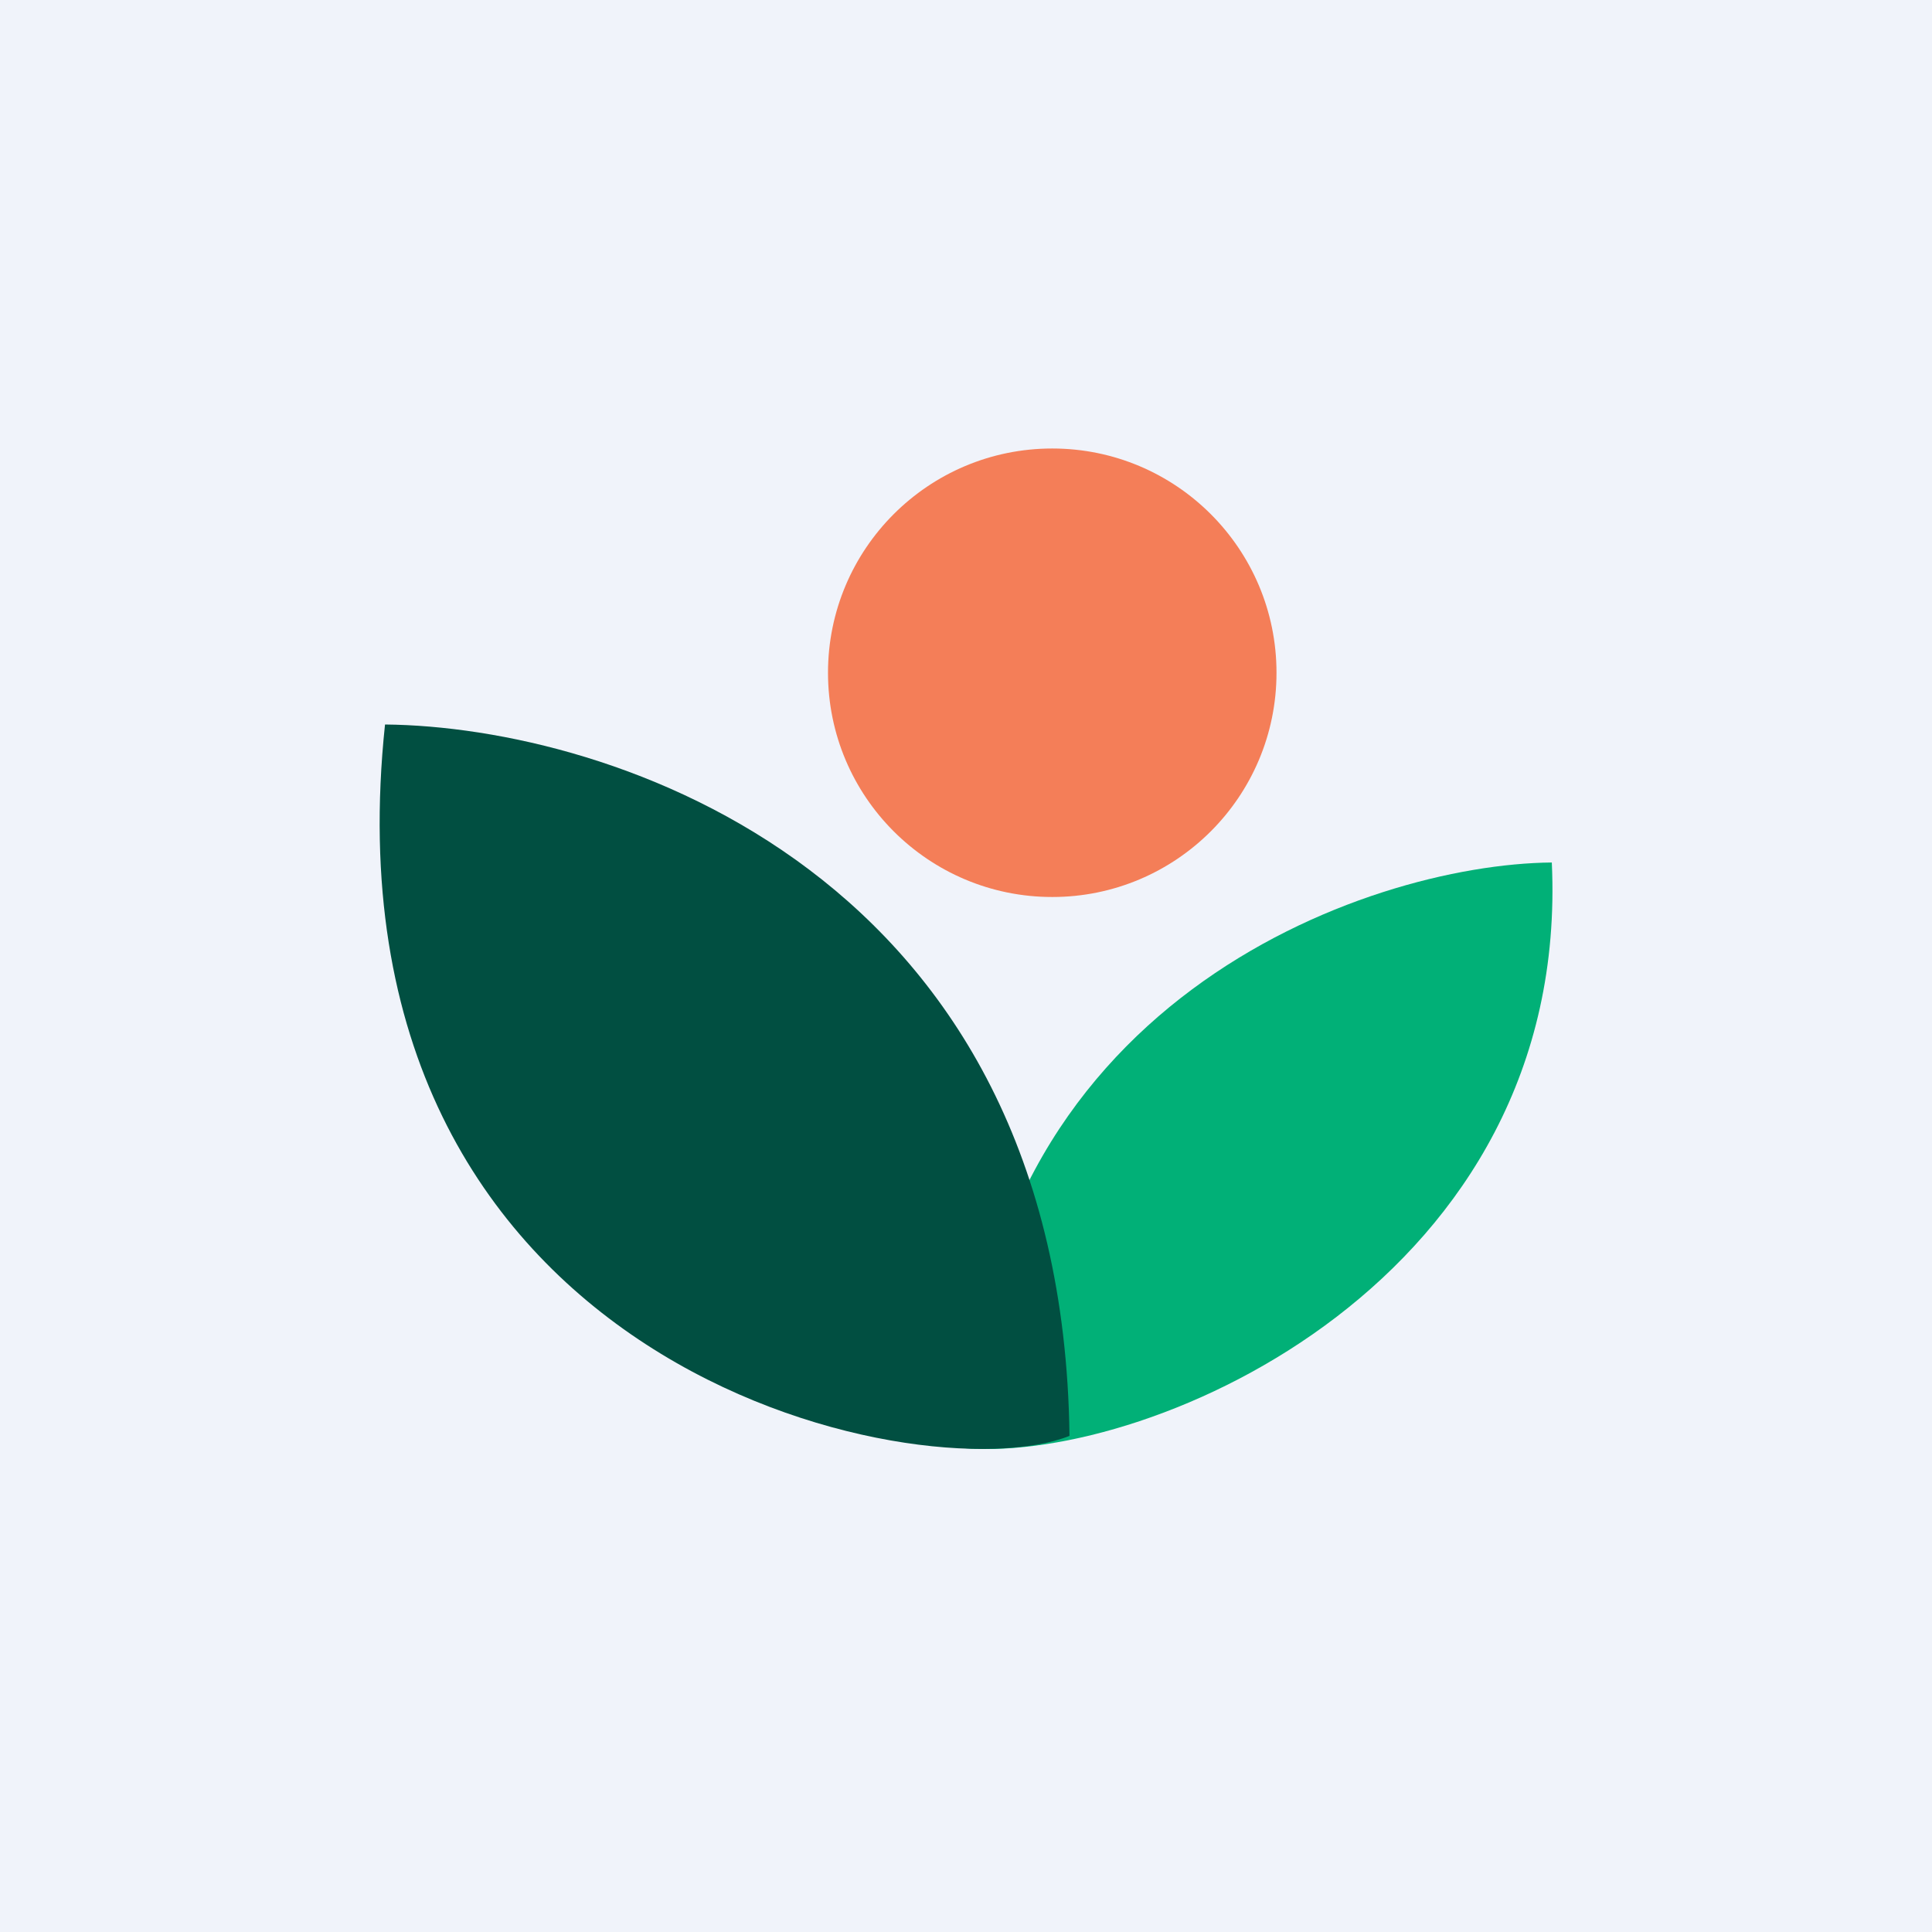
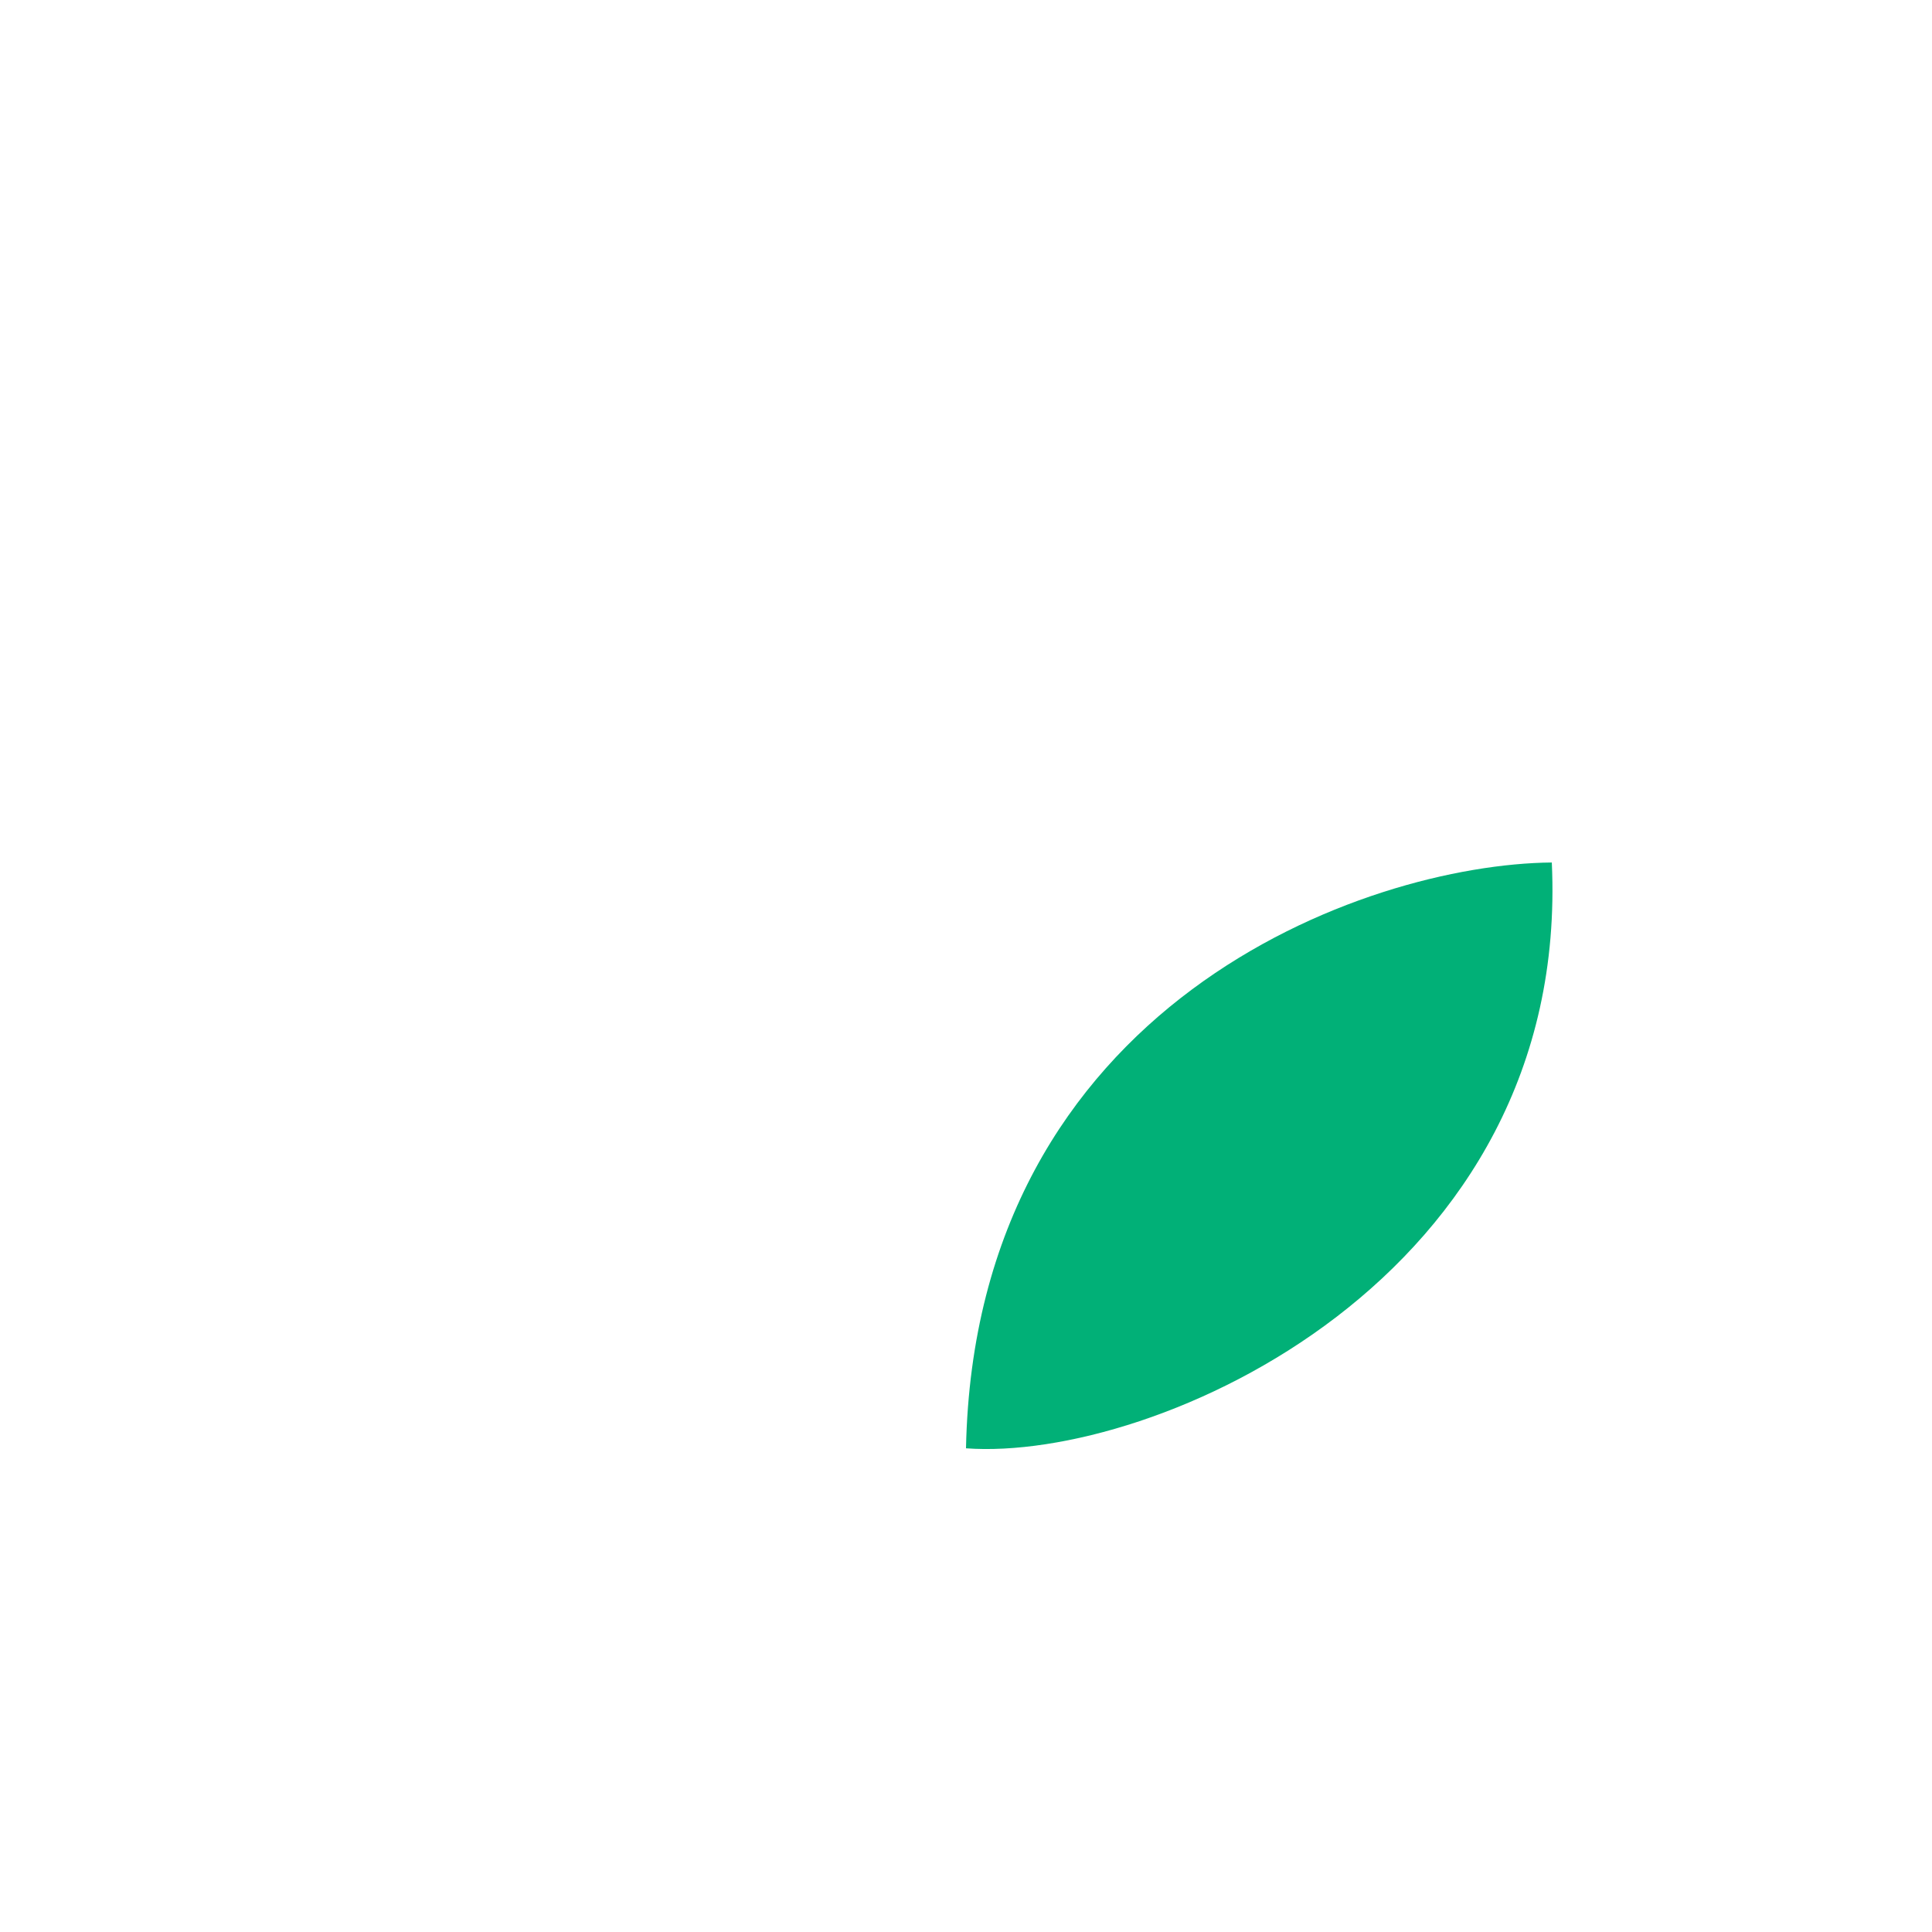
<svg xmlns="http://www.w3.org/2000/svg" width="56" height="56" viewBox="0 0 56 56">
-   <path fill="#F0F3FA" d="M0 0h56v56H0z" />
  <path d="M44.98 25c-5.43.05-16.72 4.1-16.98 16.98 5.44.4 17.54-4.9 16.98-16.98Z" fill="#01B077" />
-   <circle cx="30.5" cy="19.5" r="6.5" fill="#F47E58" />
-   <path d="M11.16 21c6.52.06 19.63 4.27 19.84 20.62C26.7 43.33 9.18 39.71 11.16 21Z" fill="#014F41" />
</svg>